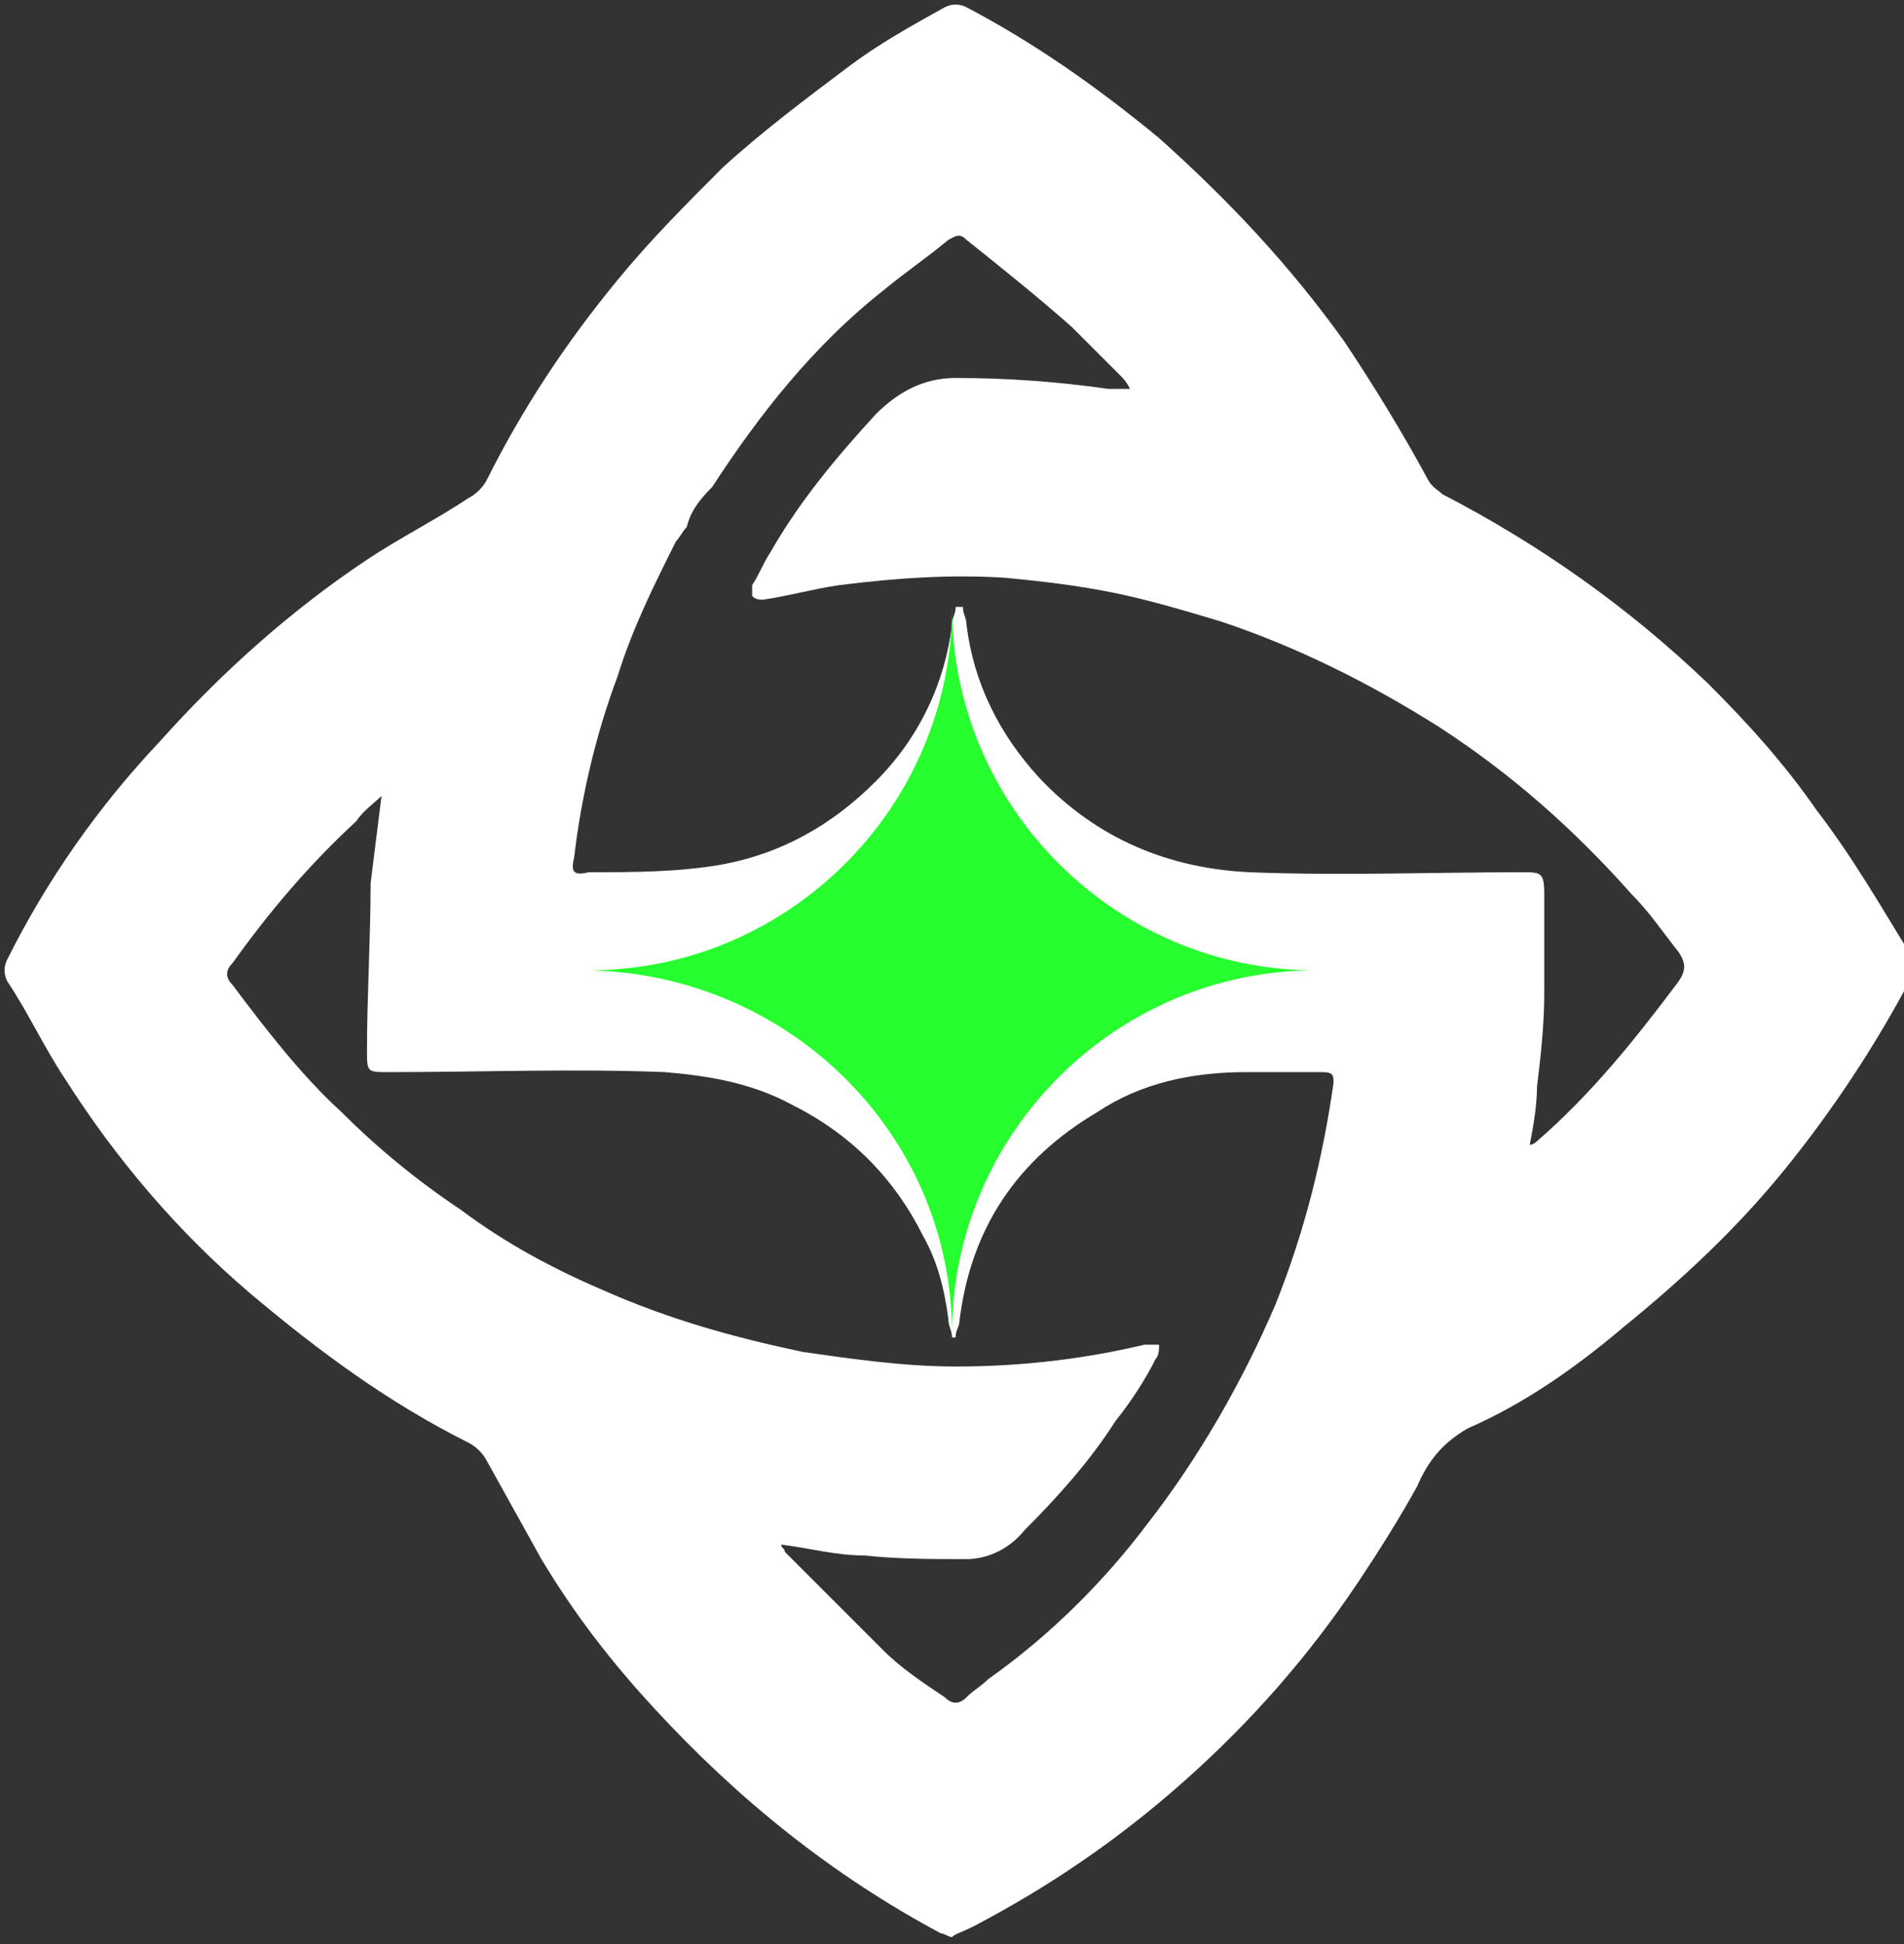
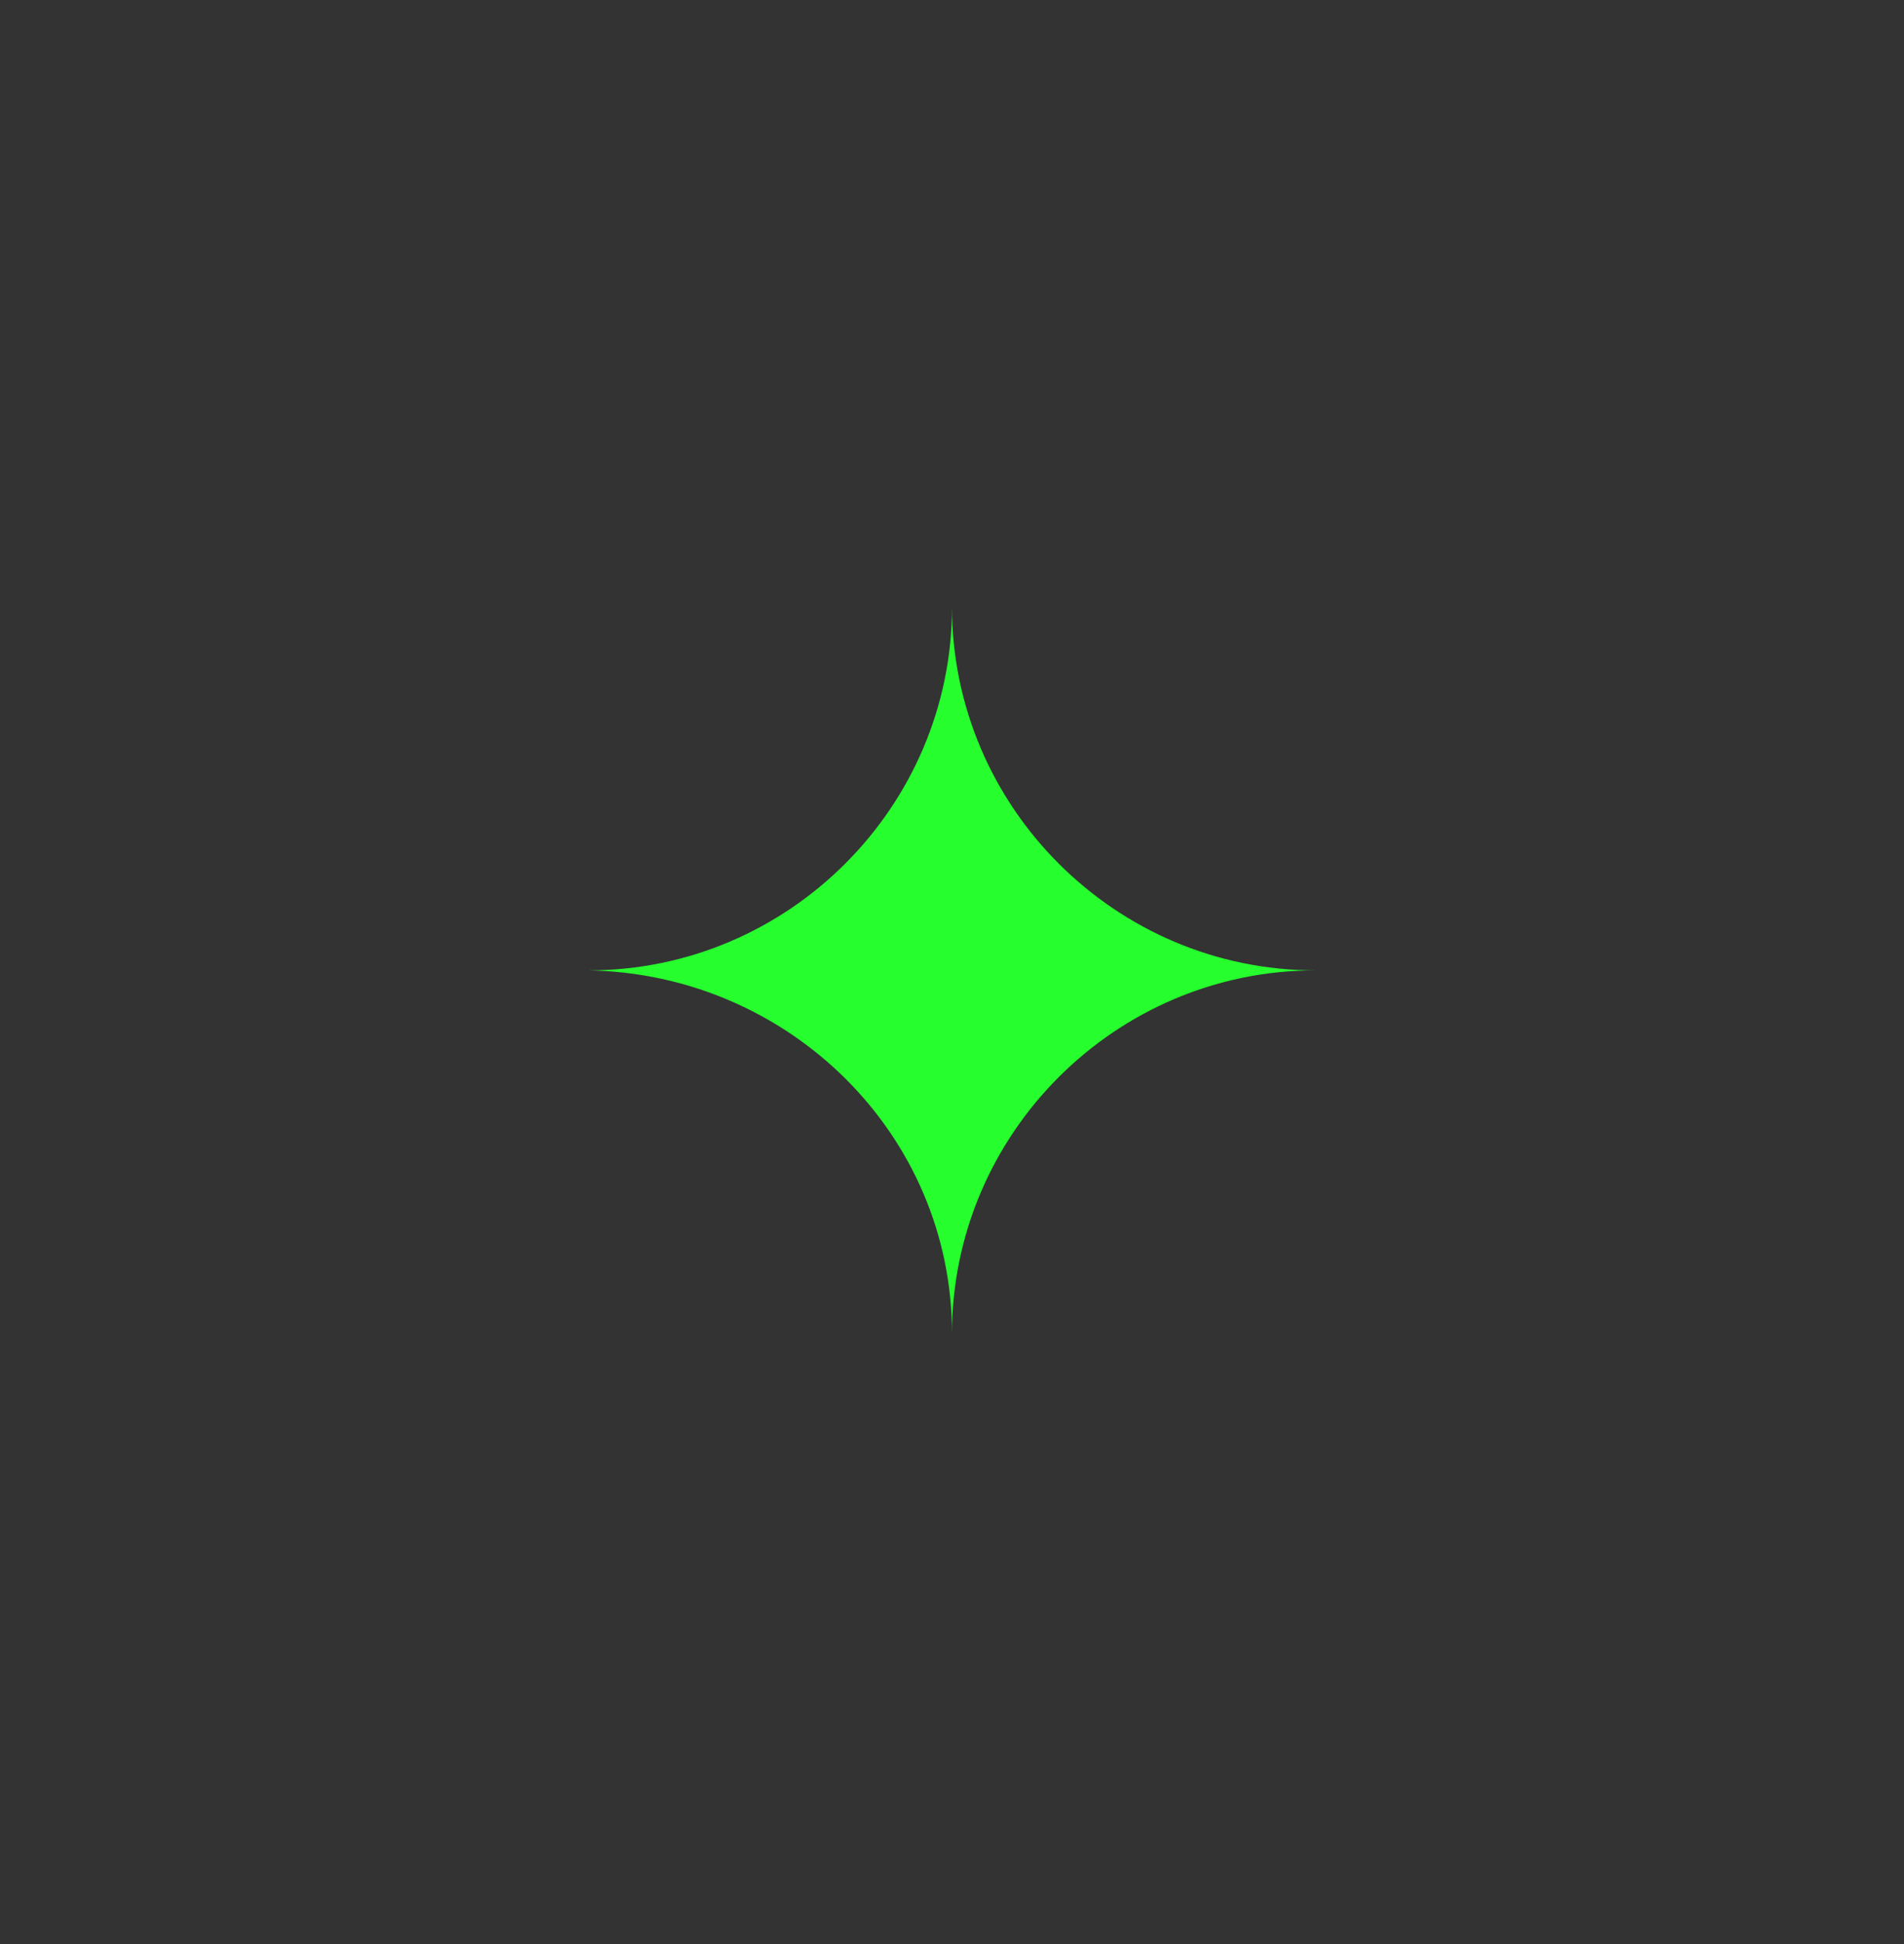
<svg xmlns="http://www.w3.org/2000/svg" version="1.1" id="Layer_1" x="0px" y="0px" viewBox="0 0 52.4 53.5" style="enable-background:new 0 0 52.4 53.5;" xml:space="preserve">
  <rect x="0" y="0" width="52.4" height="53.5" fill="#333333" stroke="none" />
  <style type="text/css">
	.st0{fill:#FFFFFF;}
	.st1{fill:#26FE2E;}
</style>
  <g>
    <g>
-       <path class="st0" d="M26.2,53.3c-0.1,0-0.2-0.1-0.3-0.1c-3-1.6-5.6-3.7-7.9-6.2c-1.2-1.3-2.2-2.6-3.1-4.1c-0.5-0.9-1-1.8-1.5-2.7    c-0.1-0.2-0.3-0.4-0.5-0.5c-2.2-1.1-4.1-2.5-6-4.1c-2-1.7-3.7-3.7-5.1-5.9c-0.6-0.9-1-1.8-1.6-2.7c-0.1-0.2-0.1-0.4,0-0.6    c1.1-2.2,2.5-4.2,4.2-6c1.7-1.9,3.6-3.6,5.7-5c0.9-0.6,1.9-1.1,2.8-1.7c0.2-0.1,0.4-0.3,0.5-0.5c1-2,2.2-3.8,3.6-5.5    c0.9-1.1,1.9-2.1,2.9-3.1c1.1-1,2.3-1.9,3.5-2.8c0.8-0.6,1.7-1.1,2.6-1.6c0.2-0.1,0.4-0.1,0.6,0c1.9,1,3.6,2.2,5.3,3.6    c1.9,1.7,3.6,3.5,5.1,5.6c0.8,1.2,1.6,2.5,2.3,3.8c0.1,0.2,0.3,0.3,0.4,0.4c2.7,1.4,5.1,3.1,7.3,5.2c1.1,1.1,2.1,2.2,3,3.5    c1,1.3,1.8,2.7,2.6,4c0.1,0.2,0.1,0.4,0,0.6c-1,1.9-2.2,3.7-3.5,5.3c-1.3,1.6-2.8,3-4.4,4.3c-1.3,1.1-2.7,2.1-4.3,2.8    c-0.7,0.4-1.1,0.9-1.4,1.6c-0.5,0.9-1,1.7-1.6,2.6c-1.4,2.1-3,3.9-4.8,5.5c-1.8,1.6-3.7,2.9-5.8,4C26.4,53.2,26.3,53.2,26.2,53.3z     M18.9,14.5c-0.1,0.1-0.2,0.3-0.3,0.4c-0.6,1.2-1.2,2.4-1.6,3.7c-0.6,1.6-1,3.3-1.2,5c-0.1,0.4,0,0.5,0.4,0.4c1.2,0,2.4,0,3.6-0.2    c1.7-0.3,3.1-1.1,4.3-2.3c1.2-1.2,1.9-2.7,2.1-4.3c0-0.2,0.1-0.3,0.1-0.5c0.1,0,0.1,0,0.2,0c0,0.2,0.1,0.3,0.1,0.5    c0.2,1.6,0.9,3,2,4.2c1.6,1.7,3.6,2.5,5.8,2.6c2.5,0.1,5,0,7.5,0c0.5,0,0.6,0,0.6,0.6c0,0.9,0,1.8,0,2.7c0,0.9-0.1,1.8-0.2,2.6    c0,0.5-0.1,1.1-0.2,1.6c0.1,0,0.2-0.1,0.2-0.1c1.5-1.3,2.7-2.8,3.9-4.4c0.2-0.3,0.2-0.5,0-0.8c-0.4-0.5-0.8-1.1-1.3-1.6    c-1.6-1.8-3.3-3.3-5.3-4.6c-1.9-1.2-3.9-2.2-6-2.9c-1-0.3-2-0.6-3-0.8c-1-0.2-1.9-0.3-2.9-0.4c-1.5-0.1-3,0-4.6,0.2    c-0.7,0.1-1.4,0.3-2.1,0.4c-0.1,0-0.2,0-0.3-0.1c0-0.1,0-0.2,0-0.3c0.2-0.3,0.3-0.6,0.5-0.9c0.8-1.4,1.8-2.6,2.9-3.8    c0.6-0.6,1.3-1,2.2-1c1.4,0,2.8,0.1,4.2,0.3c0.2,0,0.3,0,0.6,0c-0.1-0.2-0.2-0.3-0.3-0.4c-0.4-0.4-0.9-0.9-1.3-1.3    c-0.9-0.8-1.9-1.6-2.9-2.4c-0.2-0.2-0.3-0.1-0.5,0c-0.6,0.5-1.2,0.9-1.8,1.4c-1.9,1.5-3.4,3.4-4.7,5.4    C19.2,13.8,19,14.1,18.9,14.5C18.9,14.5,18.9,14.5,18.9,14.5z M10.5,21.9c-0.2,0.2-0.5,0.4-0.7,0.7c-1.3,1.2-2.4,2.5-3.4,3.9    c-0.2,0.2-0.2,0.4,0,0.6c0.9,1.2,1.9,2.5,3,3.5c1,1,2.1,1.9,3.3,2.7c1.2,0.9,2.5,1.6,3.9,2.2c1.8,0.8,3.6,1.3,5.5,1.7    c1.4,0.2,2.8,0.4,4.2,0.4c1.8,0,3.5-0.2,5.2-0.6c0.1,0,0.3,0,0.4,0c0,0.1,0,0.3-0.1,0.4c-0.3,0.6-0.7,1.2-1.1,1.7    c-0.7,1.1-1.6,2.1-2.5,3c-0.4,0.5-1,0.8-1.6,0.8c-0.9,0-1.9,0-2.8-0.1c-0.8,0-1.5-0.2-2.3-0.3c0,0.1,0.1,0.1,0.1,0.2    c0.9,0.9,1.8,1.8,2.7,2.7c0.5,0.5,1.1,0.9,1.7,1.3c0.2,0.2,0.4,0.2,0.6,0c0.2-0.2,0.4-0.3,0.6-0.5c1.7-1.2,3.2-2.7,4.4-4.3    c1.4-1.8,2.6-3.9,3.5-6c0.8-2,1.3-4,1.6-6.1c0-0.2,0-0.3-0.3-0.3c-0.7,0-1.4,0-2.1,0c-1.5,0-2.9,0.3-4.1,1.1    c-2.2,1.3-3.5,3.2-3.8,5.8c0,0.1-0.1,0.2-0.1,0.4c0,0-0.1,0-0.1,0c0-0.2-0.1-0.3-0.1-0.5c-0.1-0.8-0.3-1.6-0.7-2.3    c-0.8-1.6-2-2.8-3.6-3.6c-1.1-0.6-2.3-0.8-3.5-0.9c-2.5-0.1-5.1,0-7.6,0c-0.6,0-0.6,0-0.6-0.6c0-1.5,0.1-3.1,0.1-4.6    C10.3,23.5,10.4,22.7,10.5,21.9z" />
-       <path class="st0" d="M18.9,14.5L18.9,14.5L18.9,14.5z" />
-     </g>
+       </g>
    <path class="st1" d="M26.2,36.7L26.2,36.7c0-5.5,4.5-10,10-10v0c-5.5,0-10-4.5-10-10h0c0,5.5-4.5,10-10,10v0   C21.7,26.8,26.2,31.2,26.2,36.7z" />
  </g>
</svg>